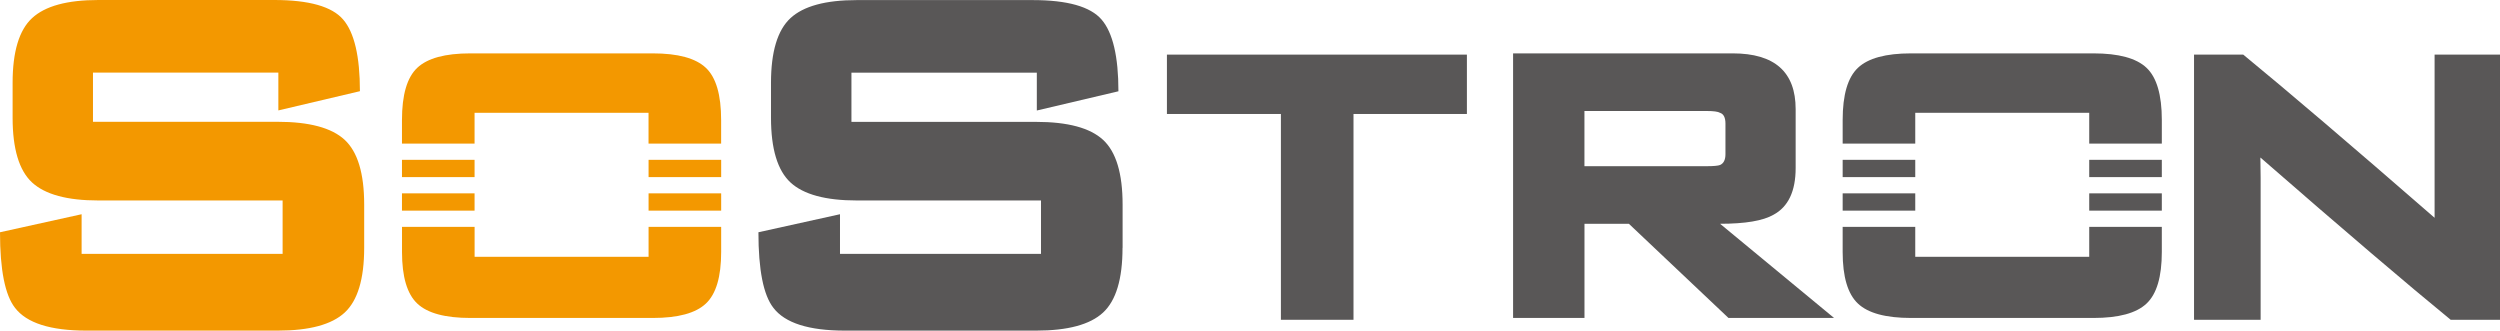
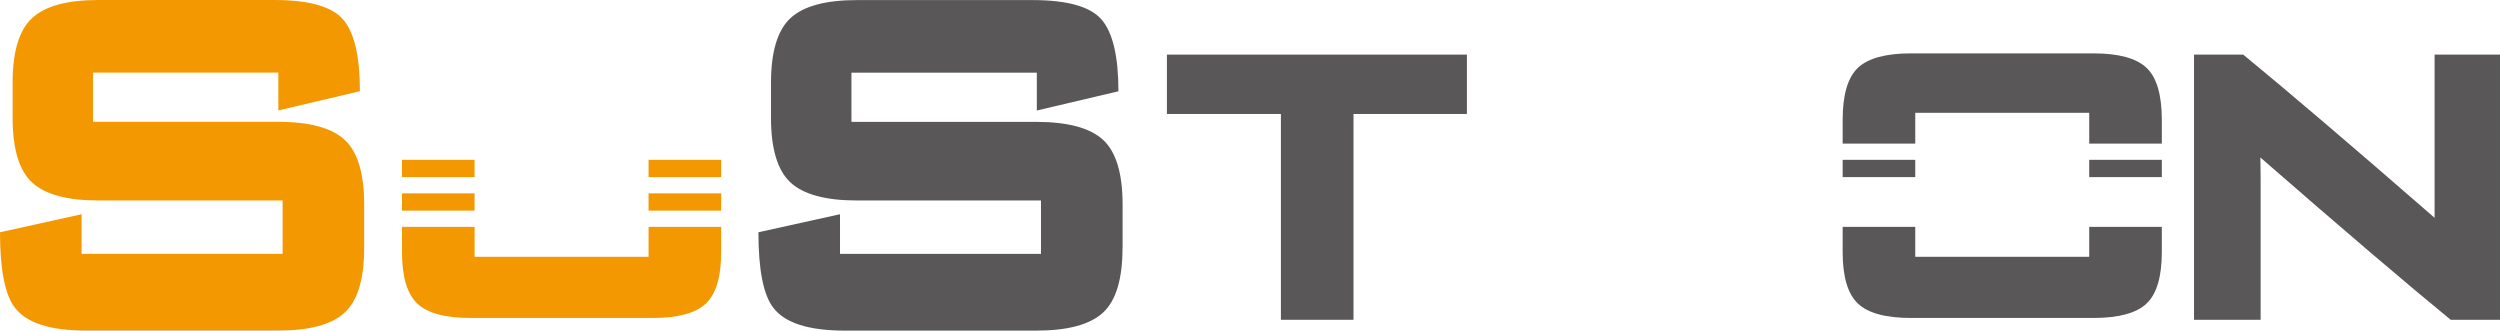
<svg xmlns="http://www.w3.org/2000/svg" id="_图层_1" viewBox="0 0 604.71 79.96">
  <path d="m88.09,59.94c0,7.55-1.58,12.77-4.72,15.67-3.14,2.91-8.54,4.36-16.18,4.36H20.9c-8.71,0-14.46-1.84-17.27-5.51-2.42-3.1-3.63-9.19-3.63-18.28l19.74-4.36v9.58h48.62v-12.91H23.8c-7.55,0-12.89-1.45-16.04-4.35-3.14-2.91-4.71-8.13-4.71-15.67v-8.42c0-7.54,1.57-12.77,4.71-15.67C10.91,1.46,16.25,0,23.8,0h42.52c8.42,0,13.98,1.57,16.68,4.72,2.71,3.15,4.06,8.93,4.06,17.34l-19.73,4.65v-9.15H22.49v11.9h44.65c7.66,0,13.07,1.45,16.22,4.35,3.15,2.91,4.73,8.13,4.73,15.68v10.45Z" style="fill:#f39800;" />
  <path d="m271.52,59.94c0,7.55-1.57,12.77-4.71,15.67-3.14,2.91-8.54,4.36-16.18,4.36h-46.29c-8.71,0-14.47-1.84-17.27-5.51-2.42-3.1-3.62-9.19-3.62-18.28l19.73-4.36v9.58h48.62v-12.91h-44.55c-7.54,0-12.9-1.45-16.04-4.35-3.14-2.91-4.72-8.13-4.72-15.67v-8.42c0-7.54,1.58-12.77,4.72-15.67,3.14-2.9,8.49-4.36,16.04-4.36h42.52c8.42,0,13.98,1.57,16.69,4.72,2.71,3.15,4.07,8.93,4.07,17.34l-19.74,4.65v-9.15h-44.84v11.9h44.66c7.66,0,13.06,1.45,16.21,4.35,3.15,2.91,4.72,8.13,4.72,15.68v10.45Z" style="fill:#595757;" />
  <path d="m354.82,27.57h-27.43v49.78h-17.56V27.57h-27.57v-14.36h72.56v14.36Z" style="fill:#595757;" />
-   <path d="m443.63,76.91h-25.54l-24.09-22.78h-10.74v22.78h-17.27V12.91h53.11c10.16,0,15.24,4.5,15.24,13.5v14.23c0,5.61-1.79,9.39-5.37,11.31-2.52,1.45-6.82,2.18-12.91,2.18l27.57,22.78Zm-26.27-39.61v-7.4c0-1.45-.44-2.33-1.31-2.61-.48-.29-1.55-.44-3.2-.44h-29.6v13.35h29.6c1.64,0,2.71-.1,3.2-.29.87-.38,1.31-1.25,1.31-2.61Z" style="fill:#595757;" />
  <path d="m604.71,77.35h-11.93c-10.39-8.5-25.74-21.58-46.03-39.25l.06,4.93v34.32h-16.11V13.21h11.9c10.54,8.65,25.98,21.8,46.29,39.47V13.21h15.82v64.14Z" style="fill:#595757;" />
  <g>
    <rect x="97.23" y="46.77" width="17.56" height="4.18" style="fill:#f39800;" />
-     <path d="m114.79,34.73v-7.45h42.08v7.45h17.56v-5.71c0-6.09-1.23-10.3-3.7-12.62-2.47-2.33-6.75-3.49-12.84-3.49h-44.12c-6.1,0-10.37,1.16-12.84,3.49-2.47,2.32-3.7,6.53-3.7,12.62v5.71h17.56Z" style="fill:#f39800;" />
    <rect x="97.23" y="38.66" width="17.56" height="4.18" style="fill:#f39800;" />
    <rect x="156.88" y="38.66" width="17.56" height="4.18" style="fill:#f39800;" />
    <rect x="156.88" y="46.77" width="17.56" height="4.18" style="fill:#f39800;" />
    <path d="m156.88,54.87v7.24h-42.08v-7.24h-17.56v6.08c0,6,1.23,10.16,3.7,12.48,2.47,2.33,6.75,3.48,12.84,3.48h44.12c6.1,0,10.38-1.16,12.84-3.48,2.47-2.32,3.7-6.48,3.7-12.48v-6.08h-17.56Z" style="fill:#f39800;" />
  </g>
  <g>
-     <rect x="445.71" y="46.77" width="17.56" height="4.18" style="fill:#595757;" />
    <path d="m463.27,34.73v-7.45h42.08v7.45h17.56v-5.71c0-6.09-1.24-10.3-3.7-12.62-2.46-2.33-6.75-3.49-12.84-3.49h-44.12c-6.09,0-10.38,1.16-12.84,3.49-2.47,2.32-3.7,6.53-3.7,12.62v5.71h17.56Z" style="fill:#595757;" />
    <rect x="445.71" y="38.66" width="17.56" height="4.18" style="fill:#595757;" />
    <rect x="505.35" y="38.66" width="17.56" height="4.18" style="fill:#595757;" />
-     <rect x="505.35" y="46.77" width="17.56" height="4.18" style="fill:#595757;" />
    <path d="m505.35,54.87v7.24h-42.08v-7.24h-17.56v6.08c0,6,1.23,10.16,3.7,12.48,2.47,2.33,6.75,3.48,12.84,3.48h44.12c6.1,0,10.38-1.16,12.84-3.48,2.47-2.32,3.7-6.48,3.7-12.48v-6.08h-17.56Z" style="fill:#595757;" />
  </g>
</svg>